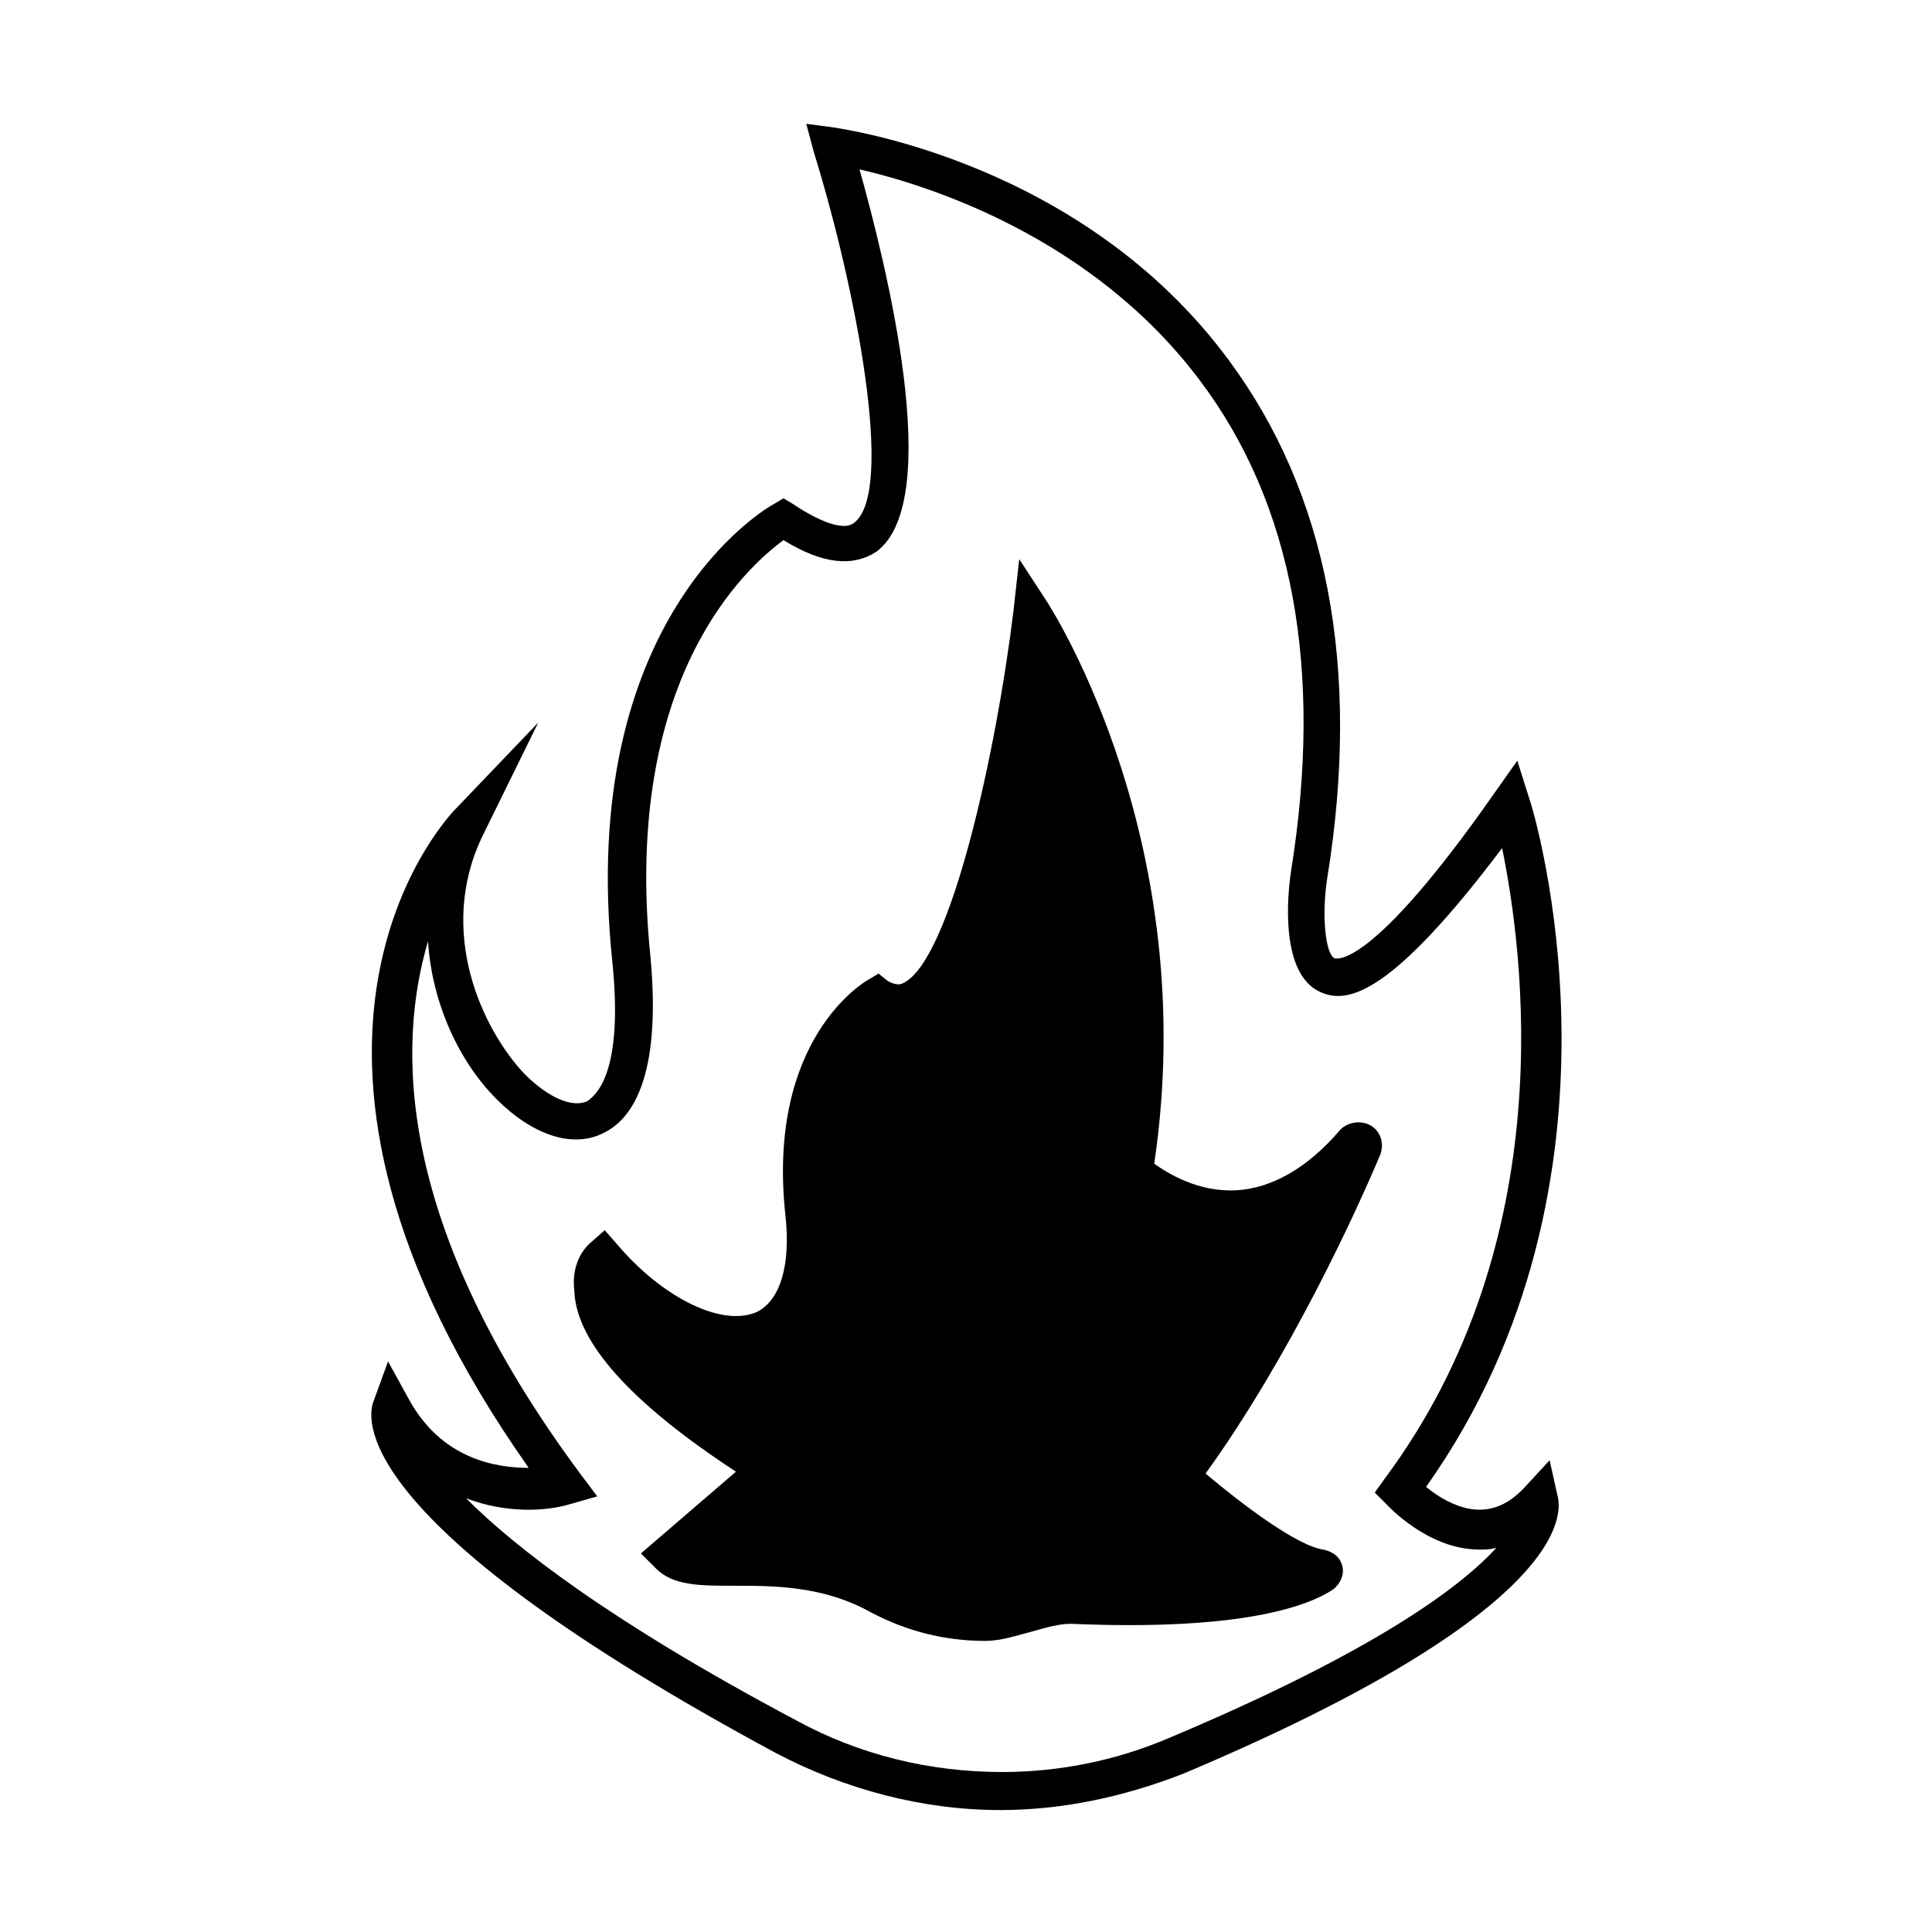
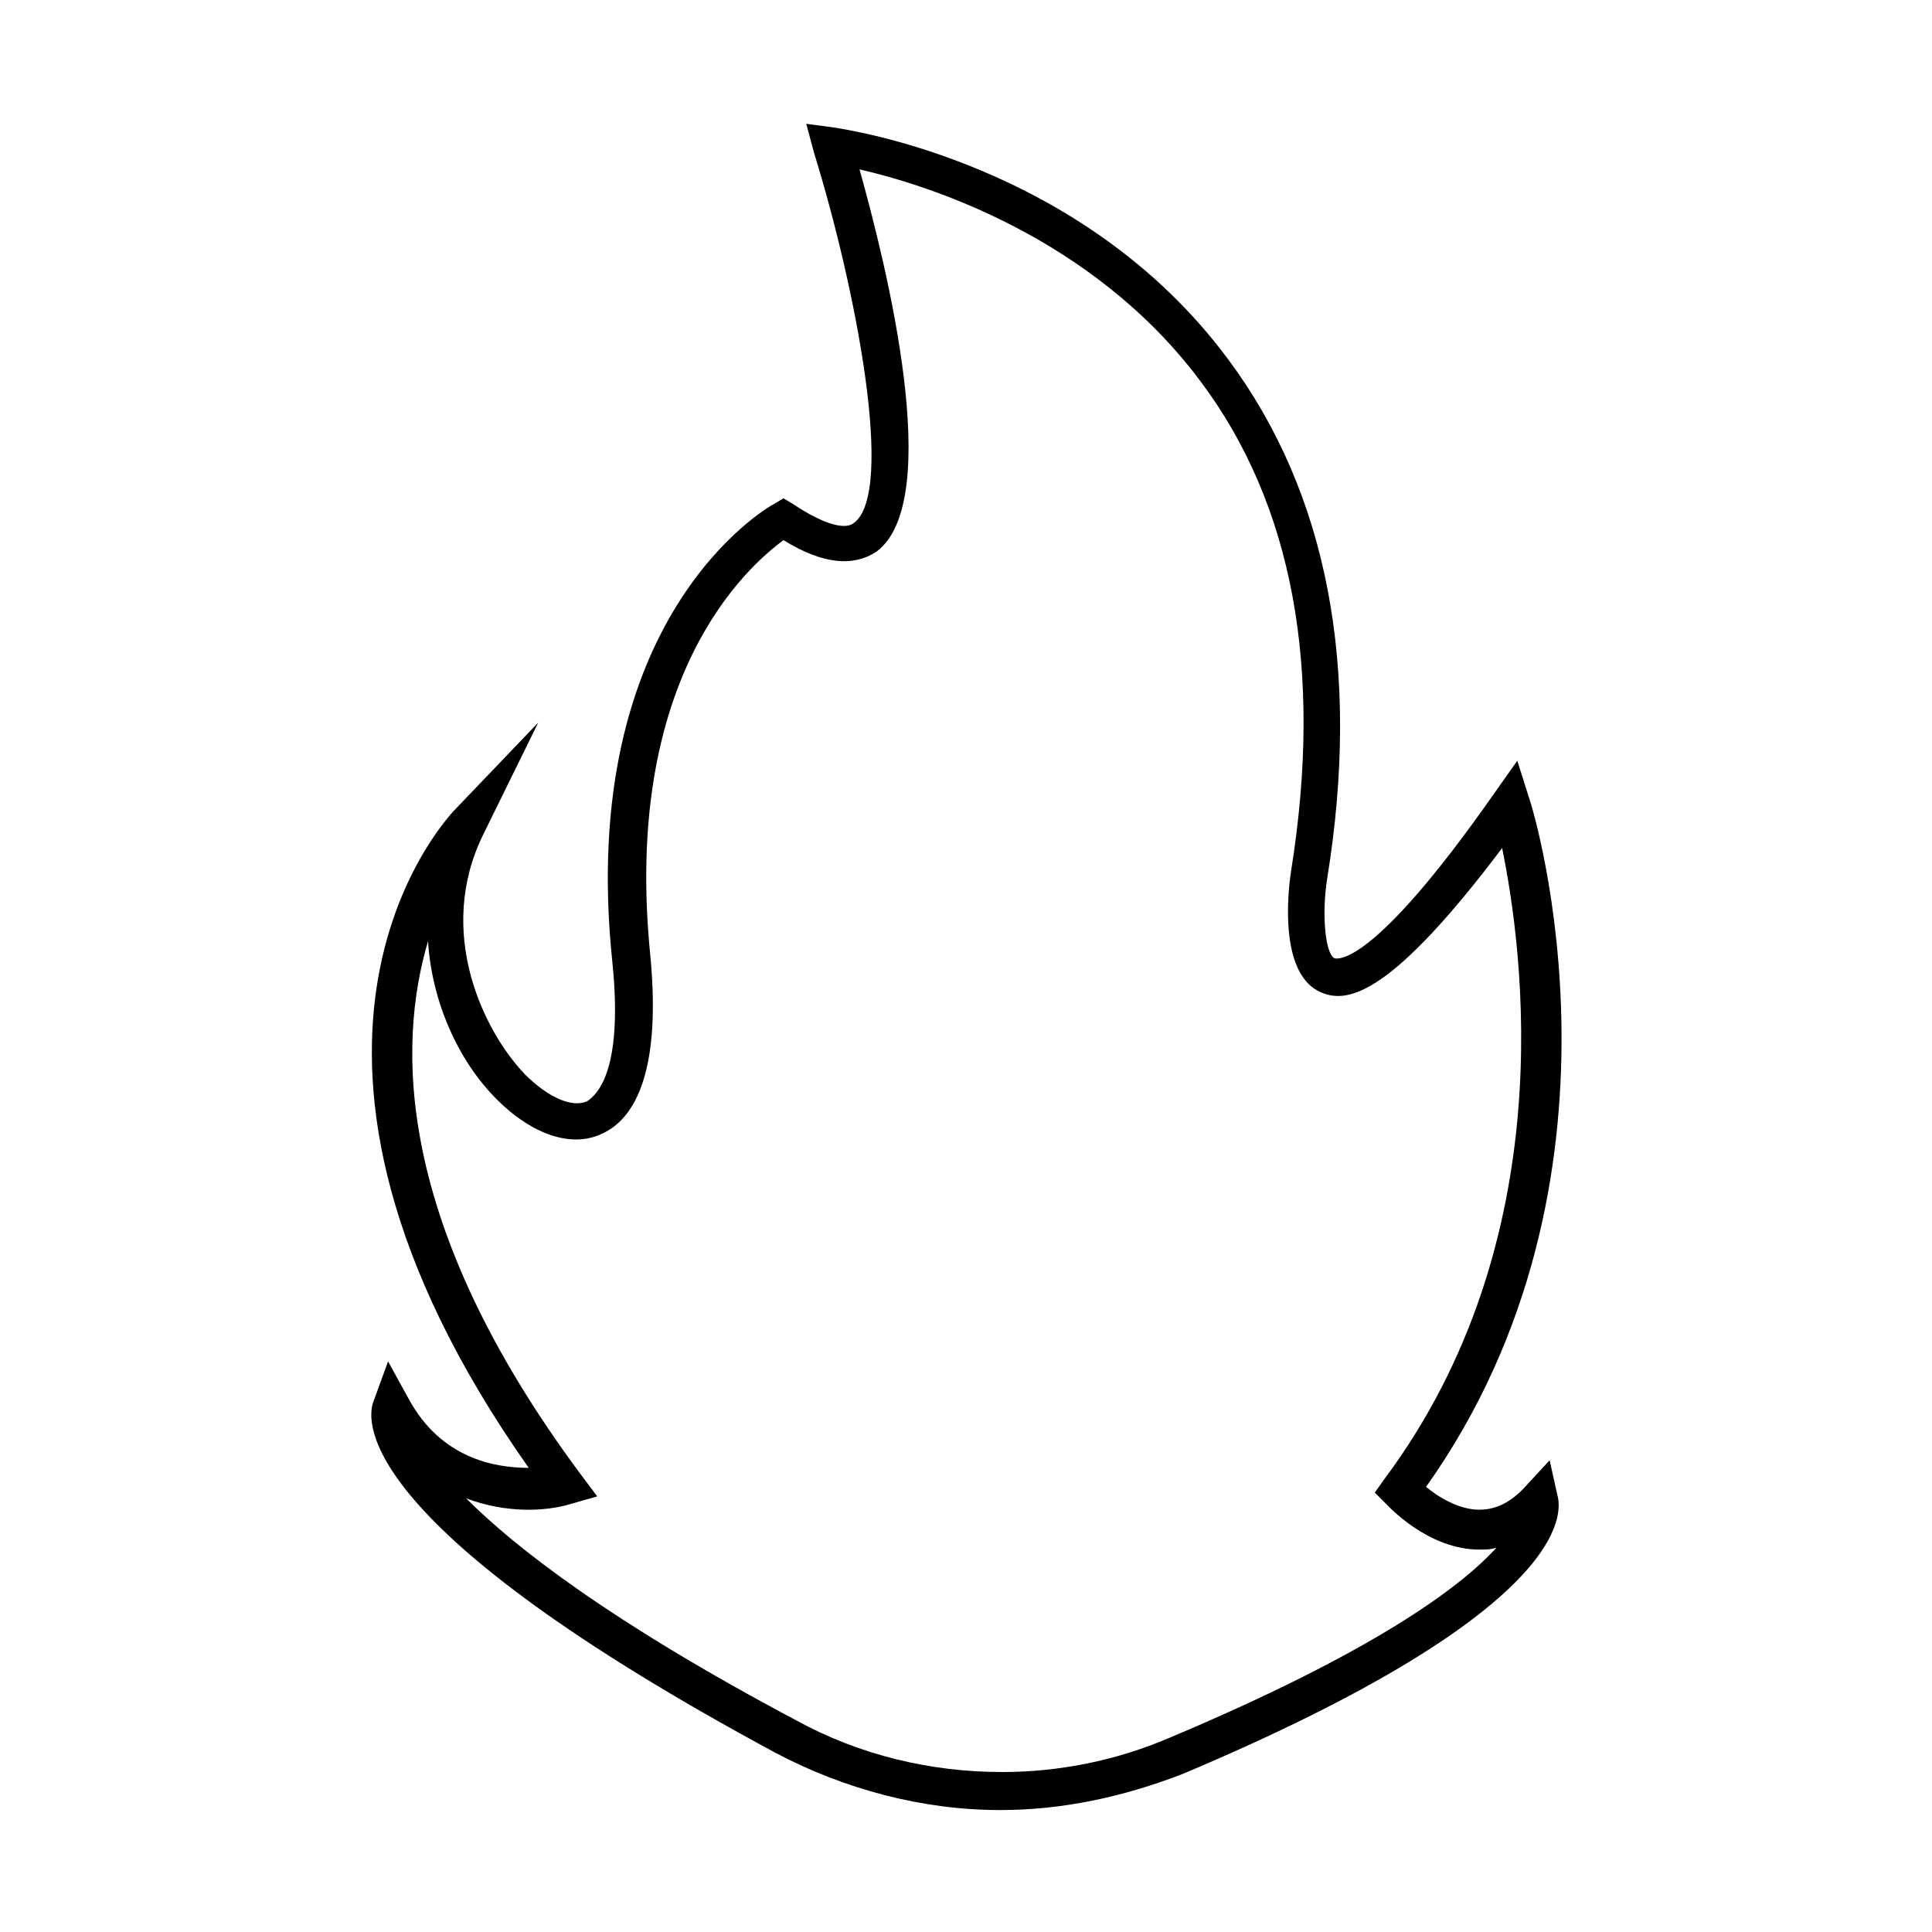
<svg xmlns="http://www.w3.org/2000/svg" fill="#000000" width="800px" height="800px" version="1.1" viewBox="144 144 512 512">
  <g>
    <path d="m284.12 533c-9.07 0-23.176-2.519-31.738-18.137l-5.543-10.078-4.031 11.086c-1.512 5.039-4.535 32.746 106.81 92.699 18.137 9.574 38.793 15.113 59.449 15.113 16.625 0 32.746-3.527 48.367-9.574 102.78-43.328 100.76-69.023 99.25-74.059l-2.016-9.066-6.047 6.551c-4.031 4.535-8.062 6.551-12.594 6.551-5.543 0-11.082-3.527-14.105-6.047 57.938-81.617 28.719-178.85 27.207-182.88l-3.027-9.574-6.047 8.566c-32.746 46.855-41.816 43.832-42.32 43.832-2.519-1.008-3.527-11.586-2.016-21.16 9.07-55.922 0-102.27-26.199-137.54-38.789-52.398-101.77-60.961-104.29-61.465l-7.559-1.008 2.019 7.555c11.082 35.77 21.664 90.184 10.578 98.242-2.519 2.016-8.566 0-16.121-5.039l-2.519-1.512-2.519 1.512c-2.016 1.008-52.395 30.23-42.824 121.42 3.023 29.727-4.535 35.266-6.551 36.777-4.031 2.016-10.578-1.008-16.625-7.055-11.082-11.586-23.68-37.785-11.082-63.48l14.609-29.727-22.672 23.688c-2.519 3.019-57.938 62.977 20.152 173.81zm-8.562-97.738c9.574 9.574 20.152 13.098 28.215 9.07 7.559-3.527 15.617-14.609 12.594-46.855-7.559-74.059 25.695-103.28 35.266-110.34 10.578 6.551 18.641 7.055 24.688 3.023 18.137-13.602 2.519-76.074-4.535-101.27 17.633 4.031 61.465 17.633 90.184 55.922 24.688 32.746 32.746 76.578 24.184 129.98-1.008 6.551-3.023 27.711 8.062 32.242 7.055 3.023 18.641 0.504 47.863-38.289 5.543 27.207 16.121 103.79-31.234 167.27l-2.519 3.527 3.023 3.023c0.504 0.504 11.082 12.09 24.688 12.09 1.512 0 3.023 0 4.535-0.504-9.574 10.578-32.746 27.711-86.656 50.383-14.105 6.047-29.223 9.07-44.336 9.07-19.145 0-37.785-4.535-54.41-13.602-49.375-26.199-74.562-45.848-87.664-58.945 10.578 4.031 21.16 3.527 27.711 1.512l7.055-2.016-4.535-6.047c-49.375-66.504-48.367-113.86-40.305-141.07 1 16.117 8.051 31.734 18.129 41.812z" />
-     <path d="m339.04 534.01-25.191 21.664 4.031 4.031c4.535 4.535 11.586 4.535 20.656 4.535 10.578 0 23.68 0 36.273 7.055 9.574 5.039 19.648 7.559 30.23 7.559 4.535 0 8.566-1.512 12.594-2.519 3.527-1.008 7.055-2.016 10.078-2.016 46.352 2.016 63.48-5.039 69.527-9.07 2.016-1.512 3.023-4.031 2.519-6.047-0.504-2.519-2.519-4.031-5.039-4.535-7.055-1.008-21.664-12.09-31.234-20.152 22.168-30.73 39.801-69.023 46.352-84.641 1.008-3.023 0-6.047-2.519-7.559-2.519-1.512-6.047-1.008-8.062 1.008-8.566 10.078-18.137 15.617-27.711 16.121-10.078 0.504-18.137-4.535-21.664-7.055 12.594-84.641-26.703-146.11-28.215-148.62l-7.559-11.586-1.512 13.602c-4.535 37.281-16.625 92.699-29.223 98.746-1.008 0.504-2.016 0.504-4.031-0.504l-2.519-2.016-2.519 1.512c-1.008 0.504-27.207 15.617-22.168 62.473 1.512 13.602-1.512 22.672-7.559 25.695-9.07 4.031-24.688-3.527-36.777-17.633l-3.527-4.031-4.031 3.527c-0.504 0.504-5.039 4.535-4.031 12.594 0.512 13.609 15.121 29.73 42.832 47.867z" />
  </g>
</svg>